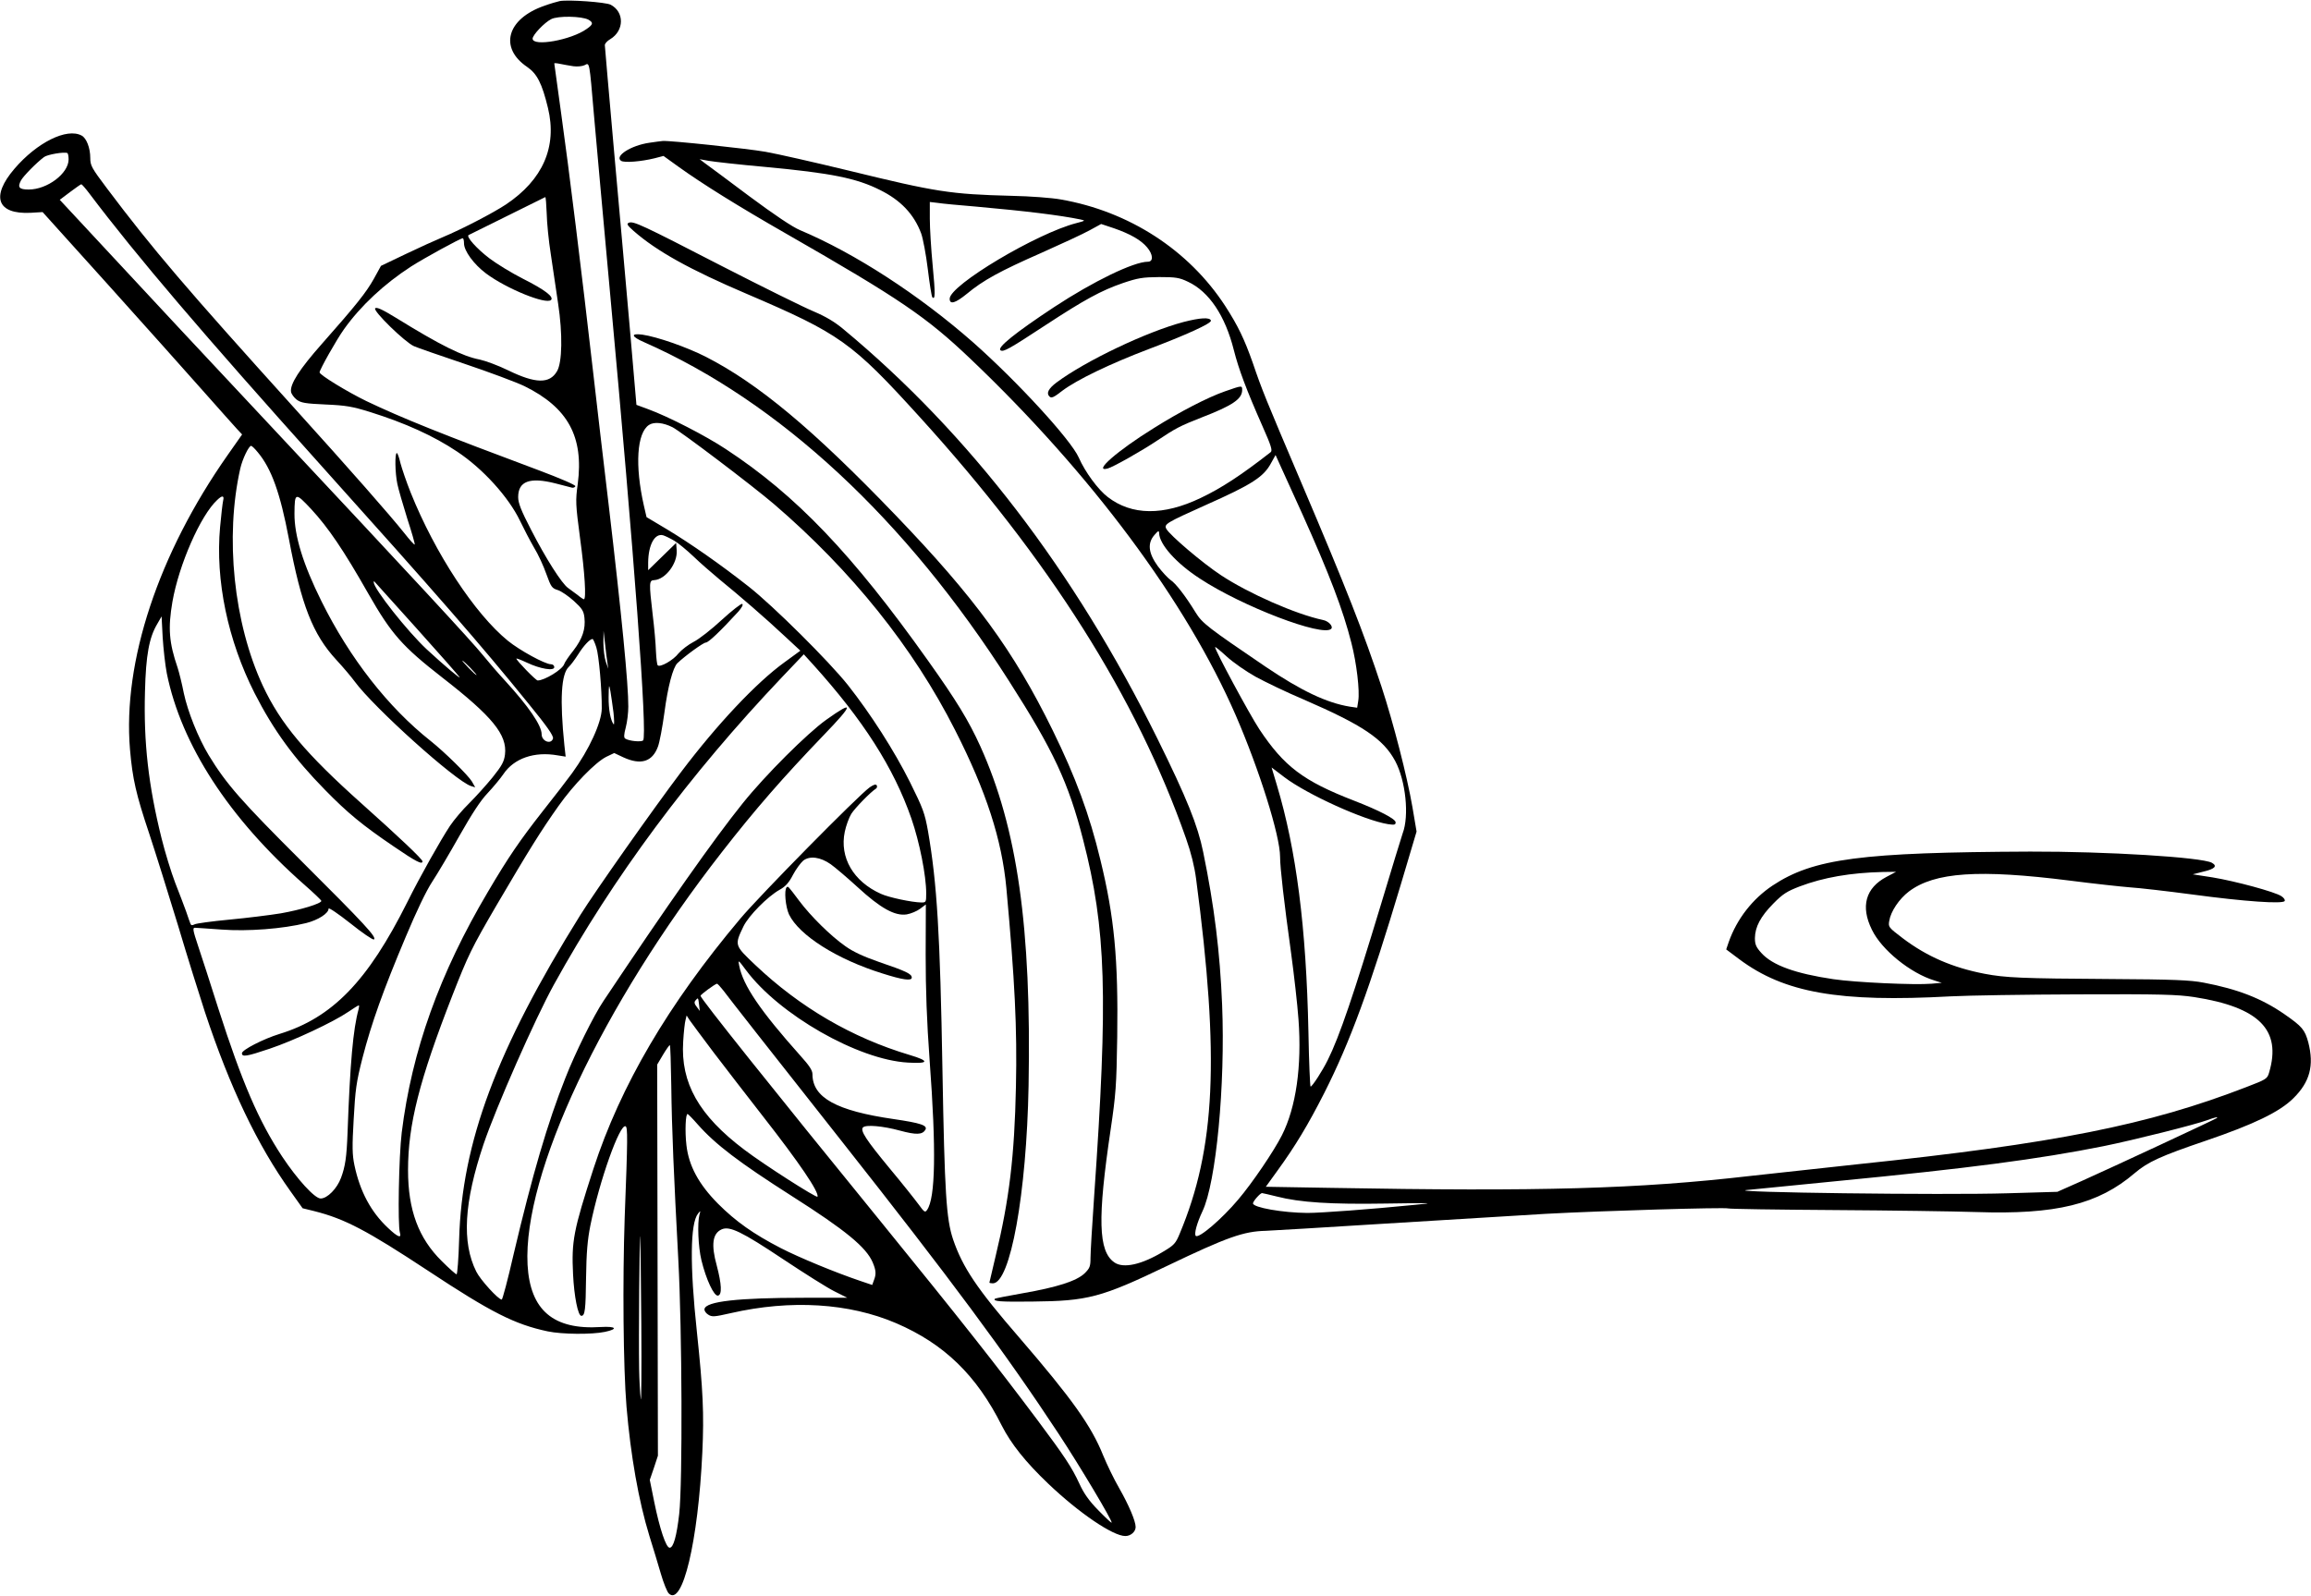
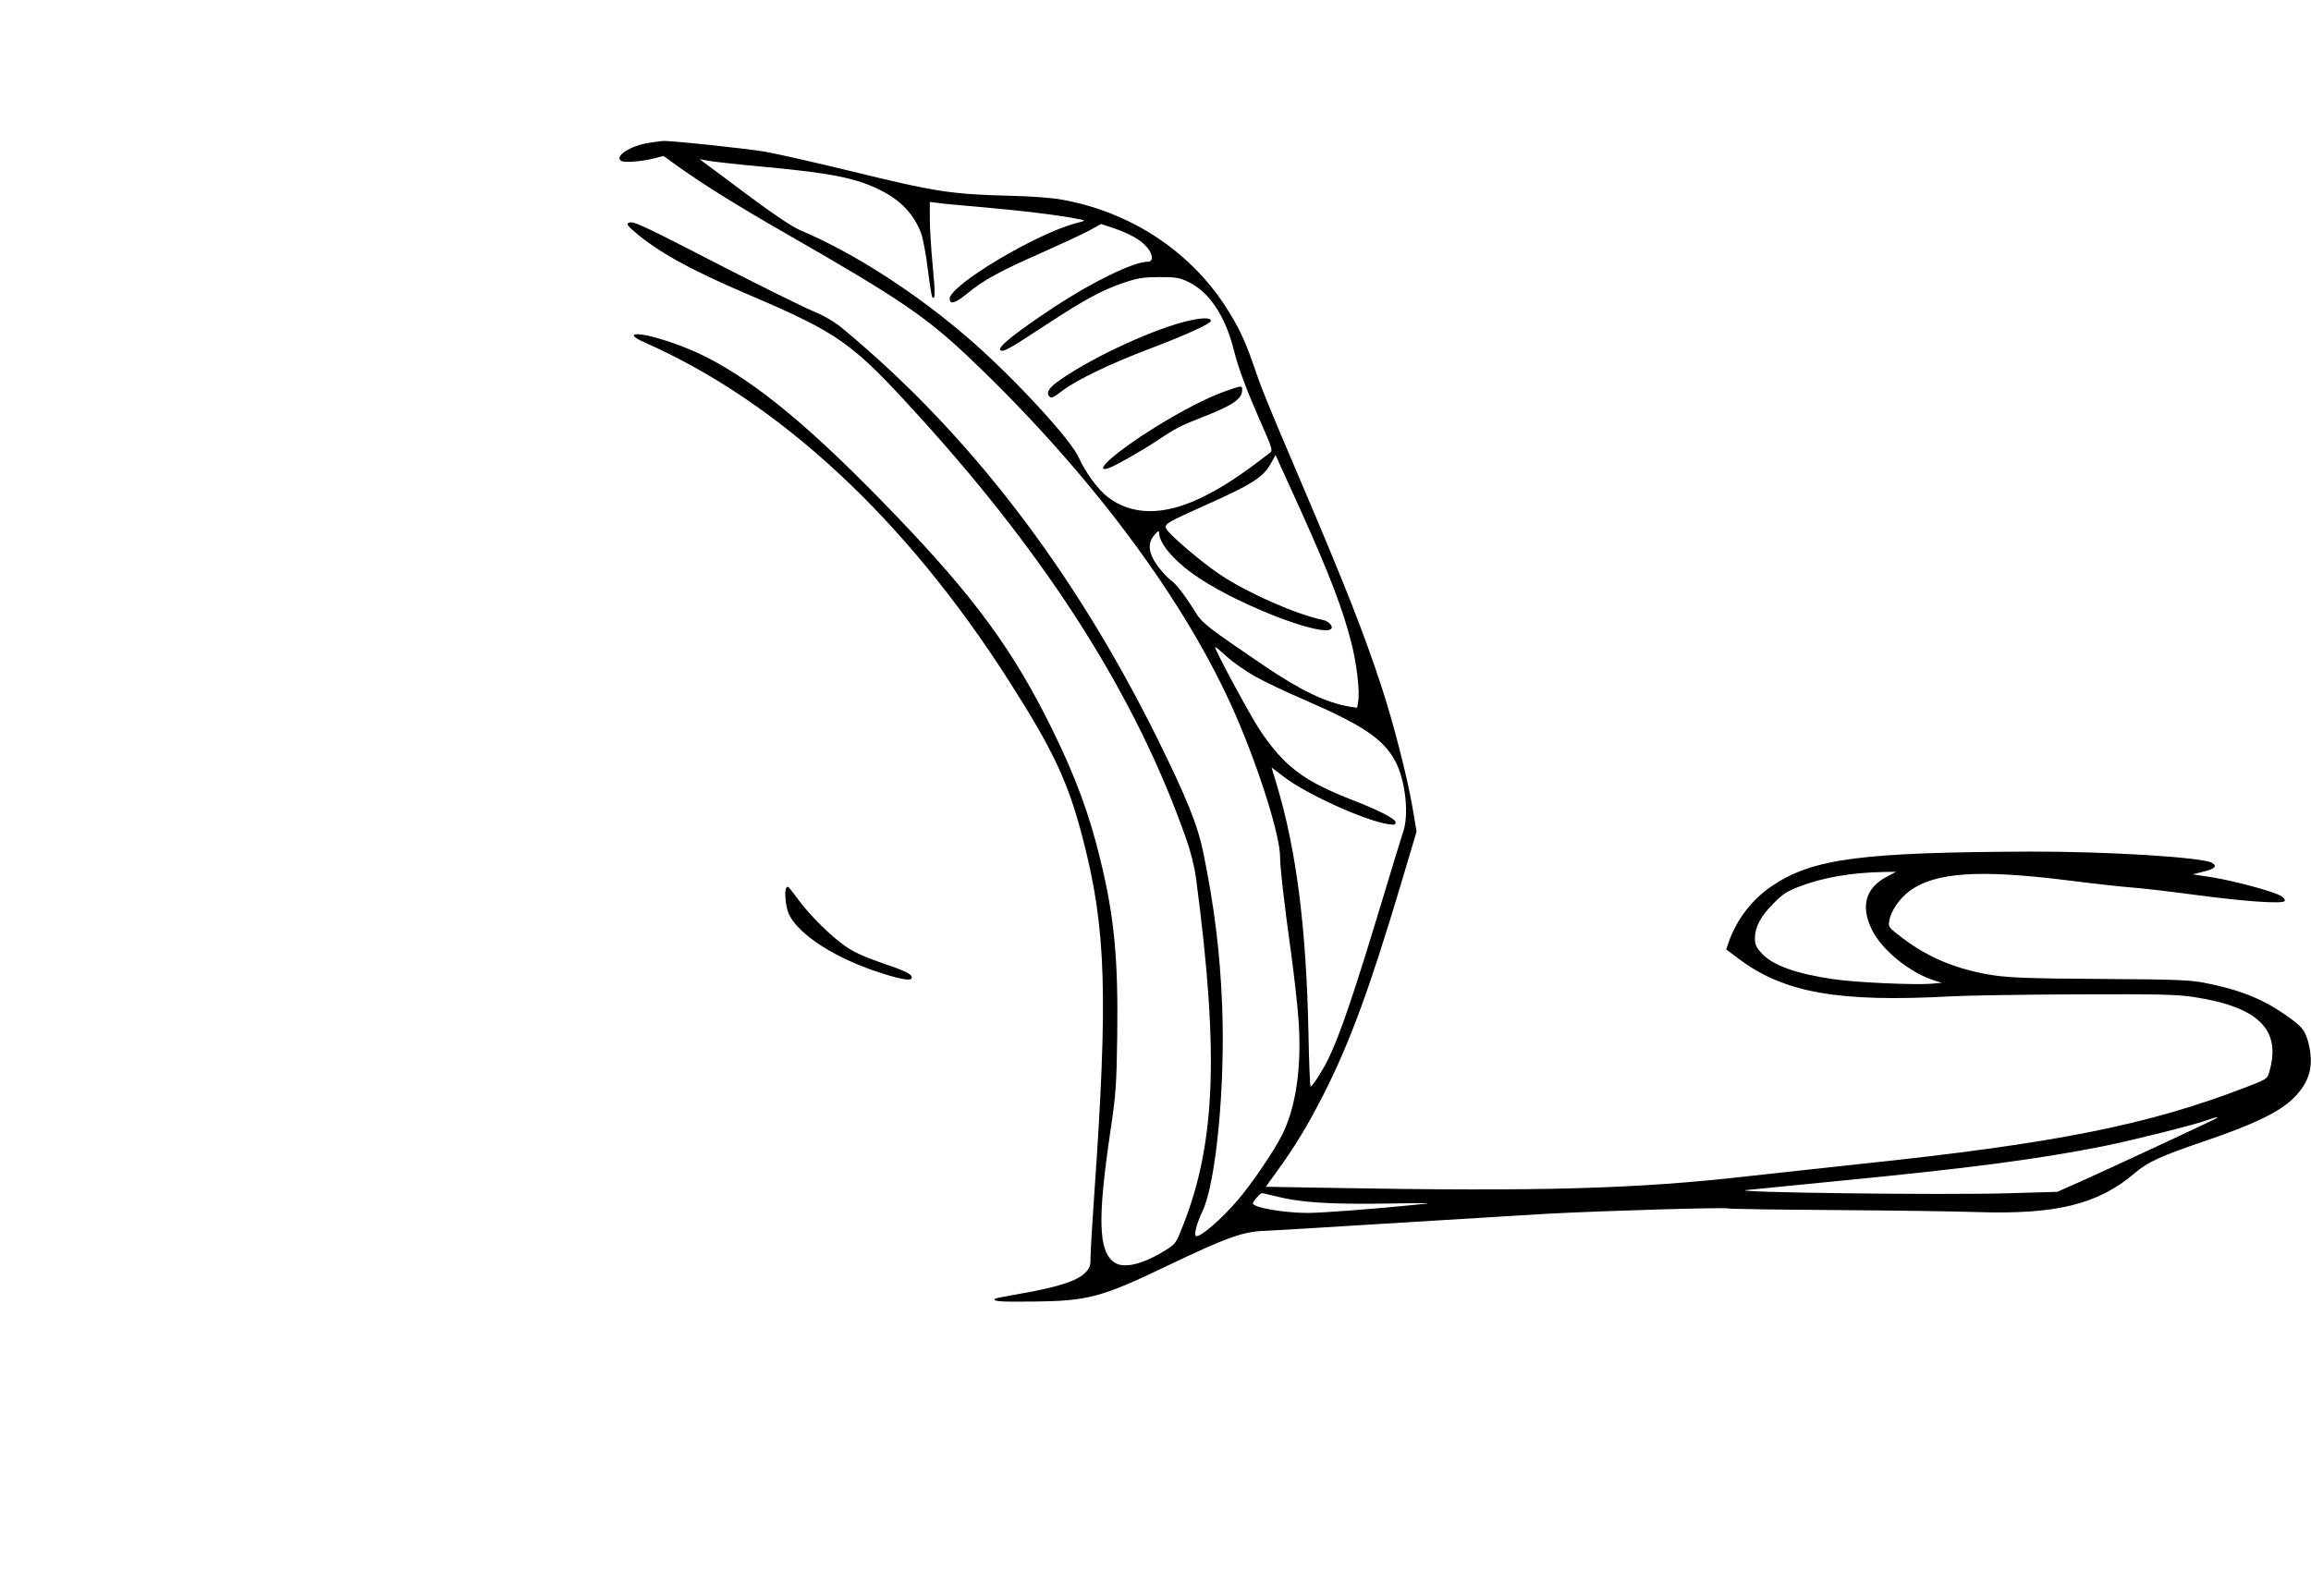
<svg xmlns="http://www.w3.org/2000/svg" version="1.0" width="1280pt" height="884pt" viewBox="0 0 1280 884" preserveAspectRatio="xMidYMid meet">
  <g transform="translate(0,884) scale(0.1,-0.1)" fill="#000000" stroke="none">
-     <path d="M3100 8834 c-14 -3 -52 -14 -85 -26 -208 -72 -252 -233 -95 -339 55 -38 82 -91 115 -227 52 -215 -28 -398 -233 -535 -71 -47 -244 -137 -352 -182 -36 -15 -127 -56 -202 -92 l-138 -66 -39 -71 c-43 -77 -99 -147 -289 -362 -123 -139 -177 -223 -170 -265 2 -12 16 -31 31 -43 24 -18 48 -22 160 -27 114 -5 148 -11 248 -42 194 -61 351 -132 481 -219 143 -95 285 -252 348 -383 21 -44 56 -111 78 -149 23 -37 53 -103 68 -146 26 -72 31 -79 63 -89 20 -6 60 -34 90 -61 45 -41 54 -55 58 -92 7 -63 -11 -117 -61 -182 -25 -31 -48 -65 -51 -75 -9 -30 -109 -91 -147 -91 -10 0 -117 110 -118 121 0 3 26 -7 58 -22 74 -35 152 -48 152 -25 0 9 -8 16 -19 16 -32 0 -173 77 -238 130 -183 149 -403 484 -538 820 -24 60 -49 134 -57 164 -7 31 -16 56 -20 56 -12 0 -10 -111 3 -172 6 -29 31 -115 55 -192 25 -76 43 -140 41 -143 -3 -2 -29 27 -58 64 -78 98 -294 344 -614 698 -595 659 -779 874 -1033 1212 -85 113 -92 126 -92 168 0 55 -21 110 -48 124 -82 44 -247 -38 -372 -184 -132 -154 -96 -253 89 -244 l67 4 365 -405 c200 -223 436 -486 523 -585 88 -99 172 -194 188 -211 l29 -31 -80 -114 c-384 -547 -582 -1146 -541 -1631 14 -164 34 -250 106 -465 35 -106 107 -336 160 -510 52 -175 120 -391 149 -480 139 -419 290 -736 474 -993 l67 -94 65 -16 c170 -43 291 -107 628 -329 354 -234 482 -298 664 -337 81 -17 245 -18 317 -3 76 16 63 32 -22 27 -263 -17 -392 93 -406 345 -26 504 413 1436 1077 2287 183 235 339 414 563 647 167 173 171 197 14 85 -105 -75 -336 -305 -462 -462 -158 -196 -418 -566 -771 -1095 -53 -78 -158 -290 -211 -426 -99 -249 -183 -536 -288 -981 -31 -137 -61 -248 -65 -248 -19 0 -119 110 -141 155 -81 162 -68 383 40 705 69 204 286 697 390 885 327 593 751 1164 1265 1705 l119 125 50 -55 c279 -309 448 -573 546 -855 45 -130 82 -316 82 -414 0 -49 -1 -51 -27 -51 -53 1 -181 28 -224 48 -152 68 -230 201 -200 344 7 33 23 78 36 99 21 33 108 122 137 140 6 4 7 12 4 18 -5 8 -17 4 -39 -11 -63 -45 -608 -598 -717 -728 -399 -474 -663 -925 -813 -1385 -111 -342 -122 -401 -113 -585 6 -122 27 -230 46 -230 20 0 24 33 26 210 2 142 8 211 24 291 50 247 163 565 195 549 12 -6 12 -65 -5 -505 -12 -353 -8 -829 10 -1048 23 -271 67 -522 127 -717 20 -63 48 -157 63 -208 15 -52 35 -101 44 -110 76 -76 163 288 186 781 10 214 4 345 -30 667 -40 372 -37 602 6 656 14 18 15 18 8 -6 -12 -45 -7 -178 11 -252 26 -107 70 -201 92 -196 23 5 20 63 -7 166 -32 116 -24 178 27 201 44 20 112 -13 340 -165 119 -79 247 -160 286 -179 l70 -35 -239 0 c-367 0 -544 -20 -552 -62 -2 -9 7 -23 20 -31 21 -14 34 -13 126 8 333 76 655 56 916 -56 265 -114 445 -288 585 -568 51 -100 131 -201 257 -321 170 -162 358 -290 427 -290 30 0 57 24 57 50 0 33 -38 122 -91 215 -29 50 -68 131 -89 182 -66 164 -172 313 -465 653 -234 270 -313 388 -366 543 -38 113 -47 258 -59 937 -13 755 -30 1036 -80 1325 -18 100 -27 125 -100 272 -87 174 -217 377 -344 538 -105 132 -413 438 -549 545 -155 122 -321 238 -452 317 l-114 68 -15 65 c-50 221 -39 402 29 446 28 18 78 13 130 -13 48 -25 439 -321 561 -425 431 -370 772 -795 1004 -1253 173 -340 259 -607 284 -875 47 -516 60 -773 53 -1100 -8 -386 -37 -626 -112 -937 -19 -80 -35 -147 -35 -149 0 -2 9 -4 19 -4 97 0 187 497 198 1095 16 876 -62 1426 -267 1880 -65 143 -132 253 -290 475 -419 590 -730 916 -1120 1172 -110 73 -320 181 -430 221 l-65 24 -37 429 c-21 236 -60 681 -88 989 -27 308 -50 567 -50 575 0 9 14 24 30 33 78 47 79 151 2 191 -28 14 -233 29 -282 20z m159 -103 c28 -16 27 -26 -9 -51 -86 -62 -300 -100 -300 -54 0 20 65 89 103 108 36 19 168 17 206 -3z m-83 -258 c23 -3 50 0 62 6 28 15 26 24 52 -279 12 -135 52 -582 90 -995 132 -1431 207 -2442 182 -2467 -10 -10 -77 -4 -99 10 -8 5 -8 21 3 62 8 30 14 82 14 115 1 121 -37 509 -109 1120 -28 231 -66 562 -86 735 -62 543 -135 1134 -176 1425 -21 154 -39 282 -39 284 0 2 15 1 33 -3 17 -4 50 -9 73 -13z m-2796 -516 c0 -78 -118 -167 -221 -167 -53 0 -63 12 -43 50 12 23 85 98 128 130 18 14 112 30 129 22 4 -2 7 -18 7 -35z m115 -189 c260 -345 633 -782 1280 -1503 643 -716 890 -999 1152 -1323 103 -126 139 -178 136 -193 -10 -36 -63 -16 -63 23 0 49 -72 154 -202 296 -39 42 -94 106 -123 142 -61 76 -385 426 -1185 1280 -317 338 -707 756 -867 929 l-292 314 57 43 c31 23 59 43 62 43 3 1 24 -23 45 -51z m2533 -110 c1 -51 11 -153 23 -228 11 -74 29 -196 40 -270 26 -170 23 -329 -6 -377 -41 -70 -118 -69 -270 5 -55 27 -126 53 -158 60 -95 18 -219 80 -465 232 -75 46 -106 60 -114 52 -14 -14 166 -189 215 -210 18 -8 144 -52 281 -98 137 -46 286 -102 330 -123 242 -119 330 -281 296 -542 -13 -94 -12 -112 13 -302 26 -190 35 -337 21 -337 -3 0 -19 10 -34 23 -16 12 -39 29 -53 39 -35 24 -124 164 -205 322 -56 108 -72 149 -72 182 0 88 64 112 206 76 43 -11 85 -22 93 -24 7 -1 15 2 18 8 2 7 -82 43 -204 89 -536 200 -757 289 -954 383 -105 51 -259 145 -259 159 1 16 93 180 136 240 92 129 222 250 370 346 70 45 274 157 287 157 4 0 7 -13 7 -28 0 -42 54 -116 122 -167 112 -84 333 -174 360 -147 17 17 -33 56 -156 118 -61 31 -143 81 -183 111 -73 55 -134 124 -117 131 5 2 101 50 214 106 113 56 207 103 210 104 3 1 6 -40 8 -90z m-1600 -1324 c76 -91 124 -226 172 -479 69 -367 132 -529 263 -671 40 -43 85 -97 101 -119 106 -145 561 -554 645 -580 l23 -7 -18 32 c-21 35 -151 163 -229 225 -235 186 -447 457 -604 773 -102 205 -151 364 -150 487 1 118 4 119 93 24 94 -102 178 -225 316 -468 128 -224 188 -292 410 -465 278 -216 360 -317 347 -426 -5 -40 -17 -62 -69 -127 -35 -43 -93 -107 -129 -143 -37 -36 -85 -93 -107 -126 -52 -79 -164 -277 -236 -422 -219 -438 -415 -640 -707 -730 -91 -28 -209 -89 -209 -107 0 -22 24 -19 154 25 134 45 353 148 435 204 29 20 55 36 58 36 3 0 2 -10 -1 -22 -30 -108 -47 -296 -61 -683 -5 -137 -13 -188 -36 -250 -22 -60 -76 -115 -113 -115 -33 0 -130 107 -213 232 -131 199 -222 411 -353 818 -44 140 -96 299 -114 353 -27 81 -30 97 -17 97 9 0 75 -5 148 -10 145 -11 340 4 469 36 67 17 124 54 124 80 0 8 54 -29 120 -81 66 -53 125 -93 131 -90 18 11 -51 85 -397 430 -337 336 -420 430 -518 591 -58 96 -116 241 -138 344 -10 52 -26 115 -34 140 -48 140 -54 220 -29 366 36 206 156 479 248 564 28 27 40 25 33 -3 -3 -13 -11 -79 -17 -147 -27 -295 43 -628 191 -920 105 -206 219 -362 391 -537 124 -127 208 -196 379 -312 124 -85 160 -103 160 -83 0 12 -129 134 -336 319 -310 277 -449 442 -548 653 -162 348 -211 825 -125 1205 12 52 47 125 60 125 4 0 21 -16 37 -36z m2307 -490 c22 -13 69 -52 105 -86 36 -35 102 -92 145 -128 106 -86 261 -220 364 -317 l84 -78 -89 -65 c-156 -113 -372 -343 -570 -605 -157 -208 -479 -665 -560 -795 -464 -745 -656 -1260 -671 -1797 -3 -106 -10 -193 -14 -193 -5 0 -42 33 -82 73 -129 127 -187 283 -187 504 0 252 62 497 246 969 87 222 105 260 245 500 179 305 245 411 342 548 84 119 205 243 265 273 l44 21 51 -24 c96 -44 160 -25 191 59 9 23 25 108 36 189 19 144 47 250 72 274 44 42 144 114 157 114 15 0 81 63 180 171 19 22 29 39 22 43 -5 4 -56 -36 -113 -88 -56 -52 -126 -107 -156 -122 -29 -15 -67 -44 -84 -64 -29 -38 -102 -79 -115 -66 -4 3 -8 39 -10 79 -1 39 -9 130 -18 202 -21 179 -20 190 9 191 62 4 129 93 124 164 l-3 42 -77 -75 -78 -76 0 42 c1 100 37 165 84 151 12 -4 39 -17 61 -30z m-1428 -485 c126 -140 233 -262 238 -270 10 -16 -88 67 -182 154 -106 99 -293 335 -293 371 0 5 2 7 3 5 2 -2 107 -119 234 -260z m-1383 -250 c80 -395 344 -802 760 -1169 53 -46 96 -88 96 -91 0 -15 -116 -50 -224 -69 -61 -10 -190 -26 -286 -35 -96 -9 -183 -21 -192 -26 -13 -7 -20 -6 -23 3 -3 7 -14 38 -24 68 -11 30 -38 102 -61 160 -22 58 -56 168 -75 245 -73 293 -100 532 -92 813 5 203 23 301 69 377 l23 40 6 -116 c4 -64 14 -154 23 -200z m2440 61 l5 -35 -14 40 c-7 22 -13 69 -13 105 l1 65 8 -70 c4 -38 10 -86 13 -105z m-61 83 c14 -43 31 -235 30 -339 -1 -76 -69 -226 -164 -357 -27 -37 -100 -132 -162 -210 -127 -162 -191 -255 -304 -447 -269 -454 -422 -882 -478 -1335 -16 -131 -23 -513 -10 -554 10 -34 -12 -25 -66 26 -94 88 -155 201 -186 348 -12 58 -13 101 -4 255 9 163 14 203 49 340 49 190 115 375 239 669 59 141 114 256 147 306 29 44 97 159 151 255 68 120 116 194 155 235 31 33 71 81 88 106 59 88 172 127 301 104 l44 -7 -7 63 c-26 253 -18 396 25 435 10 9 33 40 51 68 30 48 64 85 80 86 3 0 13 -21 21 -47z m-698 -113 c21 -22 37 -40 34 -40 -3 0 -23 18 -44 40 -21 22 -37 40 -34 40 3 0 23 -18 44 -40z m793 -248 c4 -39 5 -69 1 -65 -17 20 -29 83 -28 152 1 71 2 73 10 31 4 -25 12 -78 17 -118z m1203 -840 c24 -17 91 -74 149 -127 127 -117 207 -161 272 -151 23 4 57 18 74 31 l32 24 -1 -277 c0 -196 6 -368 22 -587 37 -498 32 -762 -14 -828 -11 -16 -15 -14 -47 30 -19 26 -92 118 -163 203 -128 155 -162 207 -145 224 16 16 110 8 205 -18 89 -24 123 -23 140 4 15 25 -25 38 -175 60 -318 46 -450 119 -450 249 0 21 -18 48 -65 100 -225 252 -320 392 -341 502 -7 33 -5 32 38 -26 183 -246 621 -497 897 -512 117 -7 121 9 10 42 -321 96 -608 264 -856 499 -116 110 -115 109 -65 214 29 59 133 165 201 203 31 17 51 39 73 82 17 32 43 67 57 79 36 28 95 20 152 -20z m-595 -699 c35 -47 257 -330 654 -833 603 -764 911 -1179 1203 -1623 118 -179 301 -486 294 -493 -2 -2 -35 29 -74 69 -51 52 -80 93 -105 148 -41 89 -82 151 -230 349 -235 314 -435 567 -864 1095 -612 752 -1004 1243 -1004 1258 0 7 81 66 91 67 4 0 19 -17 35 -37z m-134 -79 l4 -35 -17 23 c-13 16 -15 26 -7 35 15 18 15 17 20 -23z m80 -264 c65 -85 188 -245 274 -355 201 -257 311 -419 302 -445 -3 -10 -296 177 -405 260 -252 190 -354 370 -339 600 3 52 9 106 13 119 l6 25 16 -25 c9 -13 69 -94 133 -179z m-234 -183 c3 -246 14 -496 39 -967 21 -390 24 -1236 5 -1407 -14 -123 -32 -188 -53 -188 -20 0 -55 105 -85 252 l-25 124 23 67 22 67 -2 1084 -2 1083 32 54 c18 30 35 54 38 54 3 0 6 -100 8 -223z m146 -216 c99 -112 228 -210 521 -397 299 -190 414 -285 449 -369 18 -43 20 -64 6 -99 l-9 -25 -68 23 c-136 46 -337 129 -438 181 -151 78 -249 147 -348 246 -107 108 -162 210 -175 324 -9 76 -5 178 7 173 4 -2 29 -27 55 -57z m-312 -1106 c2 -258 0 -445 -3 -415 -4 30 -8 105 -9 165 -3 172 2 752 6 735 1 -8 4 -226 6 -485z" />
    <path d="M4357 3924 c-15 -15 -6 -109 13 -150 56 -116 266 -249 517 -327 113 -36 163 -43 163 -23 0 20 -30 35 -180 86 -86 30 -145 57 -188 88 -79 55 -192 166 -256 252 -63 84 -61 81 -69 74z" />
-     <path d="M3596 8049 c-102 -15 -194 -74 -156 -100 18 -12 112 -4 185 14 l50 13 86 -62 c127 -91 323 -214 594 -369 633 -363 776 -461 1020 -693 668 -636 1196 -1346 1469 -1974 131 -302 246 -668 246 -785 0 -60 22 -252 61 -533 16 -118 35 -284 41 -368 19 -258 -13 -486 -92 -642 -44 -87 -163 -263 -242 -356 -89 -106 -218 -217 -235 -201 -10 11 6 70 37 136 76 159 127 700 109 1144 -12 293 -43 545 -105 847 -30 147 -90 297 -254 629 -461 931 -1040 1687 -1737 2266 -50 42 -99 71 -165 99 -51 21 -280 134 -508 251 -448 231 -491 251 -517 241 -14 -6 -9 -14 27 -46 127 -111 309 -213 628 -349 514 -220 580 -267 954 -679 719 -791 1203 -1556 1477 -2337 28 -79 47 -156 56 -225 131 -991 107 -1493 -91 -1965 -22 -54 -32 -64 -89 -98 -122 -74 -223 -96 -273 -61 -89 62 -94 241 -20 739 28 190 32 239 36 510 6 431 -16 665 -93 980 -61 254 -138 461 -265 720 -216 440 -430 733 -869 1190 -459 478 -763 731 -1053 879 -107 54 -268 110 -350 122 -67 9 -62 -11 10 -42 748 -330 1447 -978 2020 -1876 247 -386 330 -564 411 -880 128 -496 139 -865 61 -1978 -11 -157 -20 -309 -20 -339 0 -47 -4 -57 -32 -85 -44 -43 -154 -78 -344 -111 -81 -14 -150 -28 -153 -30 -14 -15 27 -18 206 -16 309 3 381 22 748 198 334 160 423 191 546 194 30 1 329 19 664 40 336 21 734 45 885 54 313 17 993 37 1012 30 7 -3 270 -7 583 -9 314 -2 669 -7 790 -11 442 -15 676 42 879 216 73 62 143 94 393 179 267 91 410 160 486 236 91 90 115 181 82 309 -19 70 -34 88 -132 156 -127 88 -259 139 -448 175 -74 14 -164 18 -520 20 -489 3 -577 7 -693 29 -176 34 -318 95 -452 196 -80 61 -82 63 -76 97 8 52 55 122 109 163 142 107 387 124 893 60 132 -17 281 -33 330 -37 49 -3 206 -21 349 -40 290 -39 498 -53 509 -36 4 6 -4 18 -18 27 -36 24 -254 83 -381 104 l-110 17 59 15 c64 15 79 31 47 49 -58 31 -583 63 -1006 62 -936 -4 -1201 -38 -1427 -188 -111 -74 -198 -185 -243 -313 l-14 -41 72 -54 c250 -187 554 -240 1172 -206 94 5 411 10 705 11 459 2 550 -1 643 -15 360 -56 485 -182 415 -418 -10 -35 -15 -38 -127 -81 -543 -210 -1060 -313 -2150 -427 -212 -23 -480 -52 -596 -65 -625 -72 -1157 -87 -2332 -66 l-352 6 65 90 c98 135 169 253 259 430 143 283 252 580 425 1159 l86 289 -23 136 c-29 169 -106 468 -171 666 -97 295 -196 548 -444 1130 -200 470 -218 514 -269 664 -47 133 -82 206 -153 316 -202 310 -532 524 -911 590 -49 9 -171 18 -270 20 -343 9 -418 21 -905 140 -190 46 -397 93 -460 104 -102 18 -530 63 -569 60 -9 -1 -43 -5 -75 -10z m644 -134 c364 -34 504 -62 635 -128 113 -56 187 -133 227 -240 10 -27 27 -117 37 -199 10 -82 21 -152 25 -155 16 -16 17 18 2 174 -9 92 -16 210 -16 261 l0 93 43 -5 c23 -4 121 -13 217 -21 268 -24 459 -47 575 -71 28 -6 27 -7 -23 -20 -219 -56 -702 -344 -702 -419 0 -34 31 -25 95 27 90 75 183 126 415 228 110 49 229 104 265 124 l64 35 72 -24 c89 -31 149 -65 183 -106 33 -39 35 -79 4 -79 -79 0 -303 -109 -519 -251 -215 -142 -320 -226 -297 -240 16 -10 47 7 248 139 217 142 308 192 430 234 83 28 108 32 200 33 92 0 112 -3 160 -26 117 -55 206 -188 254 -379 27 -106 68 -216 158 -420 48 -108 57 -136 46 -145 -161 -126 -274 -200 -388 -254 -207 -99 -381 -97 -514 5 -54 41 -126 139 -161 219 -44 99 -342 423 -585 638 -299 263 -655 494 -959 622 -41 17 -141 84 -281 188 -119 89 -230 172 -246 183 l-29 22 50 -9 c28 -5 169 -21 315 -34z m2972 -1920 c152 -338 227 -535 273 -717 29 -112 47 -266 38 -321 l-6 -38 -41 6 c-128 21 -269 88 -466 221 -321 218 -351 241 -388 301 -57 93 -111 162 -139 180 -14 10 -46 44 -70 76 -53 73 -59 128 -18 174 20 23 24 25 25 10 1 -62 94 -167 225 -252 235 -155 681 -325 728 -279 13 13 -14 43 -45 49 -151 32 -412 147 -565 248 -102 67 -284 222 -303 257 -14 26 0 34 216 131 259 115 324 157 365 235 l24 43 28 -62 c16 -34 69 -152 119 -262z m-258 -904 c53 -29 173 -87 268 -127 327 -142 440 -218 506 -341 58 -109 78 -303 41 -400 -5 -15 -60 -192 -120 -393 -150 -496 -230 -733 -295 -863 -29 -59 -86 -147 -95 -147 -3 0 -9 136 -12 303 -12 578 -67 1009 -175 1368 l-29 97 71 -54 c125 -95 442 -239 574 -260 35 -5 42 -4 42 10 0 19 -91 66 -230 120 -282 109 -388 190 -525 396 -55 84 -245 436 -245 455 0 4 29 -20 64 -52 36 -33 108 -83 160 -112z m3495 -1109 c-116 -61 -145 -164 -81 -293 54 -112 214 -241 346 -281 l41 -13 -57 -5 c-92 -8 -422 7 -543 25 -210 31 -338 77 -399 145 -30 33 -36 48 -36 83 1 62 31 119 102 191 53 54 76 68 146 95 132 50 283 76 461 80 l73 1 -53 -28z m1830 -1336 c-6 -6 -577 -272 -749 -349 l-135 -60 -275 -8 c-356 -11 -1575 5 -1445 18 17 2 239 24 495 49 732 71 1122 122 1481 194 168 34 510 120 574 144 40 15 62 20 54 12z m-5207 -435 c128 -33 300 -44 603 -39 274 4 277 4 152 -8 -230 -23 -508 -44 -586 -44 -136 1 -301 30 -301 53 0 12 40 57 50 57 4 0 41 -9 82 -19z" />
+     <path d="M3596 8049 c-102 -15 -194 -74 -156 -100 18 -12 112 -4 185 14 l50 13 86 -62 c127 -91 323 -214 594 -369 633 -363 776 -461 1020 -693 668 -636 1196 -1346 1469 -1974 131 -302 246 -668 246 -785 0 -60 22 -252 61 -533 16 -118 35 -284 41 -368 19 -258 -13 -486 -92 -642 -44 -87 -163 -263 -242 -356 -89 -106 -218 -217 -235 -201 -10 11 6 70 37 136 76 159 127 700 109 1144 -12 293 -43 545 -105 847 -30 147 -90 297 -254 629 -461 931 -1040 1687 -1737 2266 -50 42 -99 71 -165 99 -51 21 -280 134 -508 251 -448 231 -491 251 -517 241 -14 -6 -9 -14 27 -46 127 -111 309 -213 628 -349 514 -220 580 -267 954 -679 719 -791 1203 -1556 1477 -2337 28 -79 47 -156 56 -225 131 -991 107 -1493 -91 -1965 -22 -54 -32 -64 -89 -98 -122 -74 -223 -96 -273 -61 -89 62 -94 241 -20 739 28 190 32 239 36 510 6 431 -16 665 -93 980 -61 254 -138 461 -265 720 -216 440 -430 733 -869 1190 -459 478 -763 731 -1053 879 -107 54 -268 110 -350 122 -67 9 -62 -11 10 -42 748 -330 1447 -978 2020 -1876 247 -386 330 -564 411 -880 128 -496 139 -865 61 -1978 -11 -157 -20 -309 -20 -339 0 -47 -4 -57 -32 -85 -44 -43 -154 -78 -344 -111 -81 -14 -150 -28 -153 -30 -14 -15 27 -18 206 -16 309 3 381 22 748 198 334 160 423 191 546 194 30 1 329 19 664 40 336 21 734 45 885 54 313 17 993 37 1012 30 7 -3 270 -7 583 -9 314 -2 669 -7 790 -11 442 -15 676 42 879 216 73 62 143 94 393 179 267 91 410 160 486 236 91 90 115 181 82 309 -19 70 -34 88 -132 156 -127 88 -259 139 -448 175 -74 14 -164 18 -520 20 -489 3 -577 7 -693 29 -176 34 -318 95 -452 196 -80 61 -82 63 -76 97 8 52 55 122 109 163 142 107 387 124 893 60 132 -17 281 -33 330 -37 49 -3 206 -21 349 -40 290 -39 498 -53 509 -36 4 6 -4 18 -18 27 -36 24 -254 83 -381 104 l-110 17 59 15 c64 15 79 31 47 49 -58 31 -583 63 -1006 62 -936 -4 -1201 -38 -1427 -188 -111 -74 -198 -185 -243 -313 l-14 -41 72 -54 c250 -187 554 -240 1172 -206 94 5 411 10 705 11 459 2 550 -1 643 -15 360 -56 485 -182 415 -418 -10 -35 -15 -38 -127 -81 -543 -210 -1060 -313 -2150 -427 -212 -23 -480 -52 -596 -65 -625 -72 -1157 -87 -2332 -66 l-352 6 65 90 c98 135 169 253 259 430 143 283 252 580 425 1159 l86 289 -23 136 c-29 169 -106 468 -171 666 -97 295 -196 548 -444 1130 -200 470 -218 514 -269 664 -47 133 -82 206 -153 316 -202 310 -532 524 -911 590 -49 9 -171 18 -270 20 -343 9 -418 21 -905 140 -190 46 -397 93 -460 104 -102 18 -530 63 -569 60 -9 -1 -43 -5 -75 -10z m644 -134 c364 -34 504 -62 635 -128 113 -56 187 -133 227 -240 10 -27 27 -117 37 -199 10 -82 21 -152 25 -155 16 -16 17 18 2 174 -9 92 -16 210 -16 261 l0 93 43 -5 c23 -4 121 -13 217 -21 268 -24 459 -47 575 -71 28 -6 27 -7 -23 -20 -219 -56 -702 -344 -702 -419 0 -34 31 -25 95 27 90 75 183 126 415 228 110 49 229 104 265 124 l64 35 72 -24 c89 -31 149 -65 183 -106 33 -39 35 -79 4 -79 -79 0 -303 -109 -519 -251 -215 -142 -320 -226 -297 -240 16 -10 47 7 248 139 217 142 308 192 430 234 83 28 108 32 200 33 92 0 112 -3 160 -26 117 -55 206 -188 254 -379 27 -106 68 -216 158 -420 48 -108 57 -136 46 -145 -161 -126 -274 -200 -388 -254 -207 -99 -381 -97 -514 5 -54 41 -126 139 -161 219 -44 99 -342 423 -585 638 -299 263 -655 494 -959 622 -41 17 -141 84 -281 188 -119 89 -230 172 -246 183 l-29 22 50 -9 c28 -5 169 -21 315 -34z m2972 -1920 c152 -338 227 -535 273 -717 29 -112 47 -266 38 -321 l-6 -38 -41 6 c-128 21 -269 88 -466 221 -321 218 -351 241 -388 301 -57 93 -111 162 -139 180 -14 10 -46 44 -70 76 -53 73 -59 128 -18 174 20 23 24 25 25 10 1 -62 94 -167 225 -252 235 -155 681 -325 728 -279 13 13 -14 43 -45 49 -151 32 -412 147 -565 248 -102 67 -284 222 -303 257 -14 26 0 34 216 131 259 115 324 157 365 235 l24 43 28 -62 c16 -34 69 -152 119 -262z m-258 -904 c53 -29 173 -87 268 -127 327 -142 440 -218 506 -341 58 -109 78 -303 41 -400 -5 -15 -60 -192 -120 -393 -150 -496 -230 -733 -295 -863 -29 -59 -86 -147 -95 -147 -3 0 -9 136 -12 303 -12 578 -67 1009 -175 1368 l-29 97 71 -54 c125 -95 442 -239 574 -260 35 -5 42 -4 42 10 0 19 -91 66 -230 120 -282 109 -388 190 -525 396 -55 84 -245 436 -245 455 0 4 29 -20 64 -52 36 -33 108 -83 160 -112z m3495 -1109 c-116 -61 -145 -164 -81 -293 54 -112 214 -241 346 -281 l41 -13 -57 -5 c-92 -8 -422 7 -543 25 -210 31 -338 77 -399 145 -30 33 -36 48 -36 83 1 62 31 119 102 191 53 54 76 68 146 95 132 50 283 76 461 80 l73 1 -53 -28m1830 -1336 c-6 -6 -577 -272 -749 -349 l-135 -60 -275 -8 c-356 -11 -1575 5 -1445 18 17 2 239 24 495 49 732 71 1122 122 1481 194 168 34 510 120 574 144 40 15 62 20 54 12z m-5207 -435 c128 -33 300 -44 603 -39 274 4 277 4 152 -8 -230 -23 -508 -44 -586 -44 -136 1 -301 30 -301 53 0 12 40 57 50 57 4 0 41 -9 82 -19z" />
    <path d="M6555 7056 c-204 -54 -542 -215 -703 -335 -44 -33 -58 -59 -40 -77 11 -12 23 -7 73 32 80 60 262 148 475 229 209 79 352 144 347 159 -6 19 -59 16 -152 -8z" />
    <path d="M6785 6672 c-95 -33 -250 -113 -393 -203 -205 -127 -340 -246 -258 -225 29 7 190 98 275 155 102 68 126 81 246 128 171 66 224 102 225 151 0 27 2 28 -95 -6z" />
  </g>
</svg>